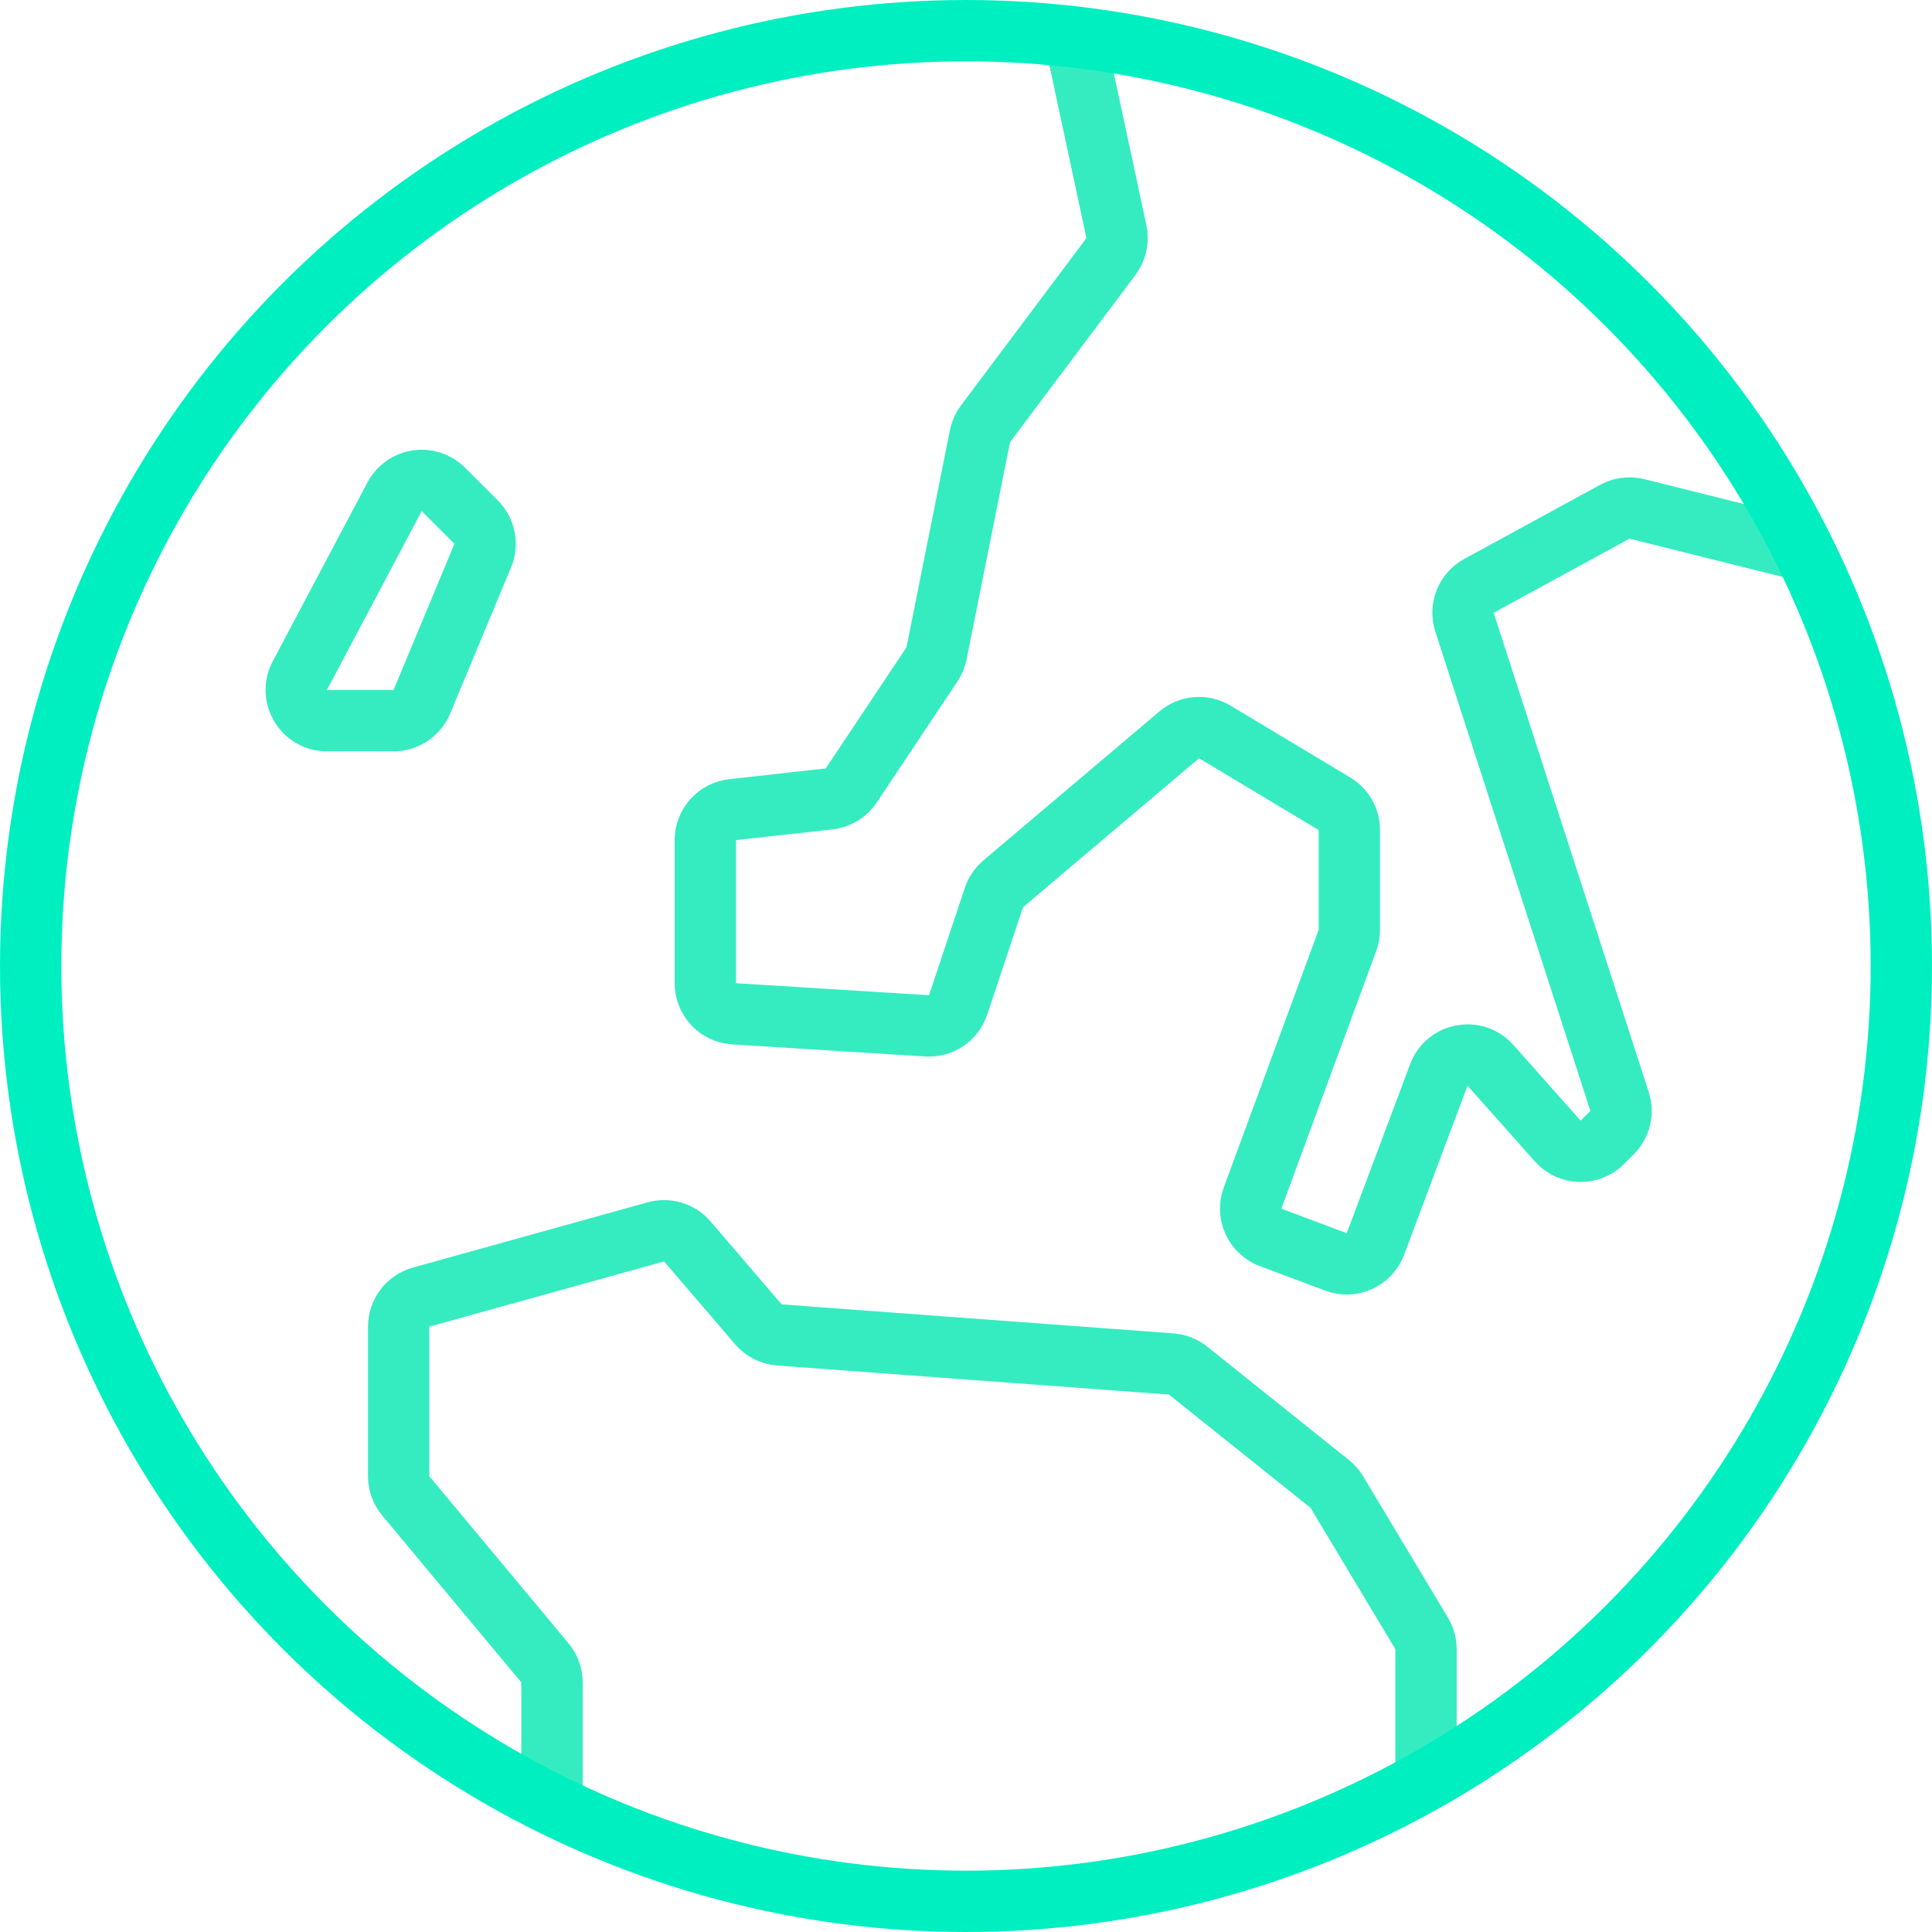
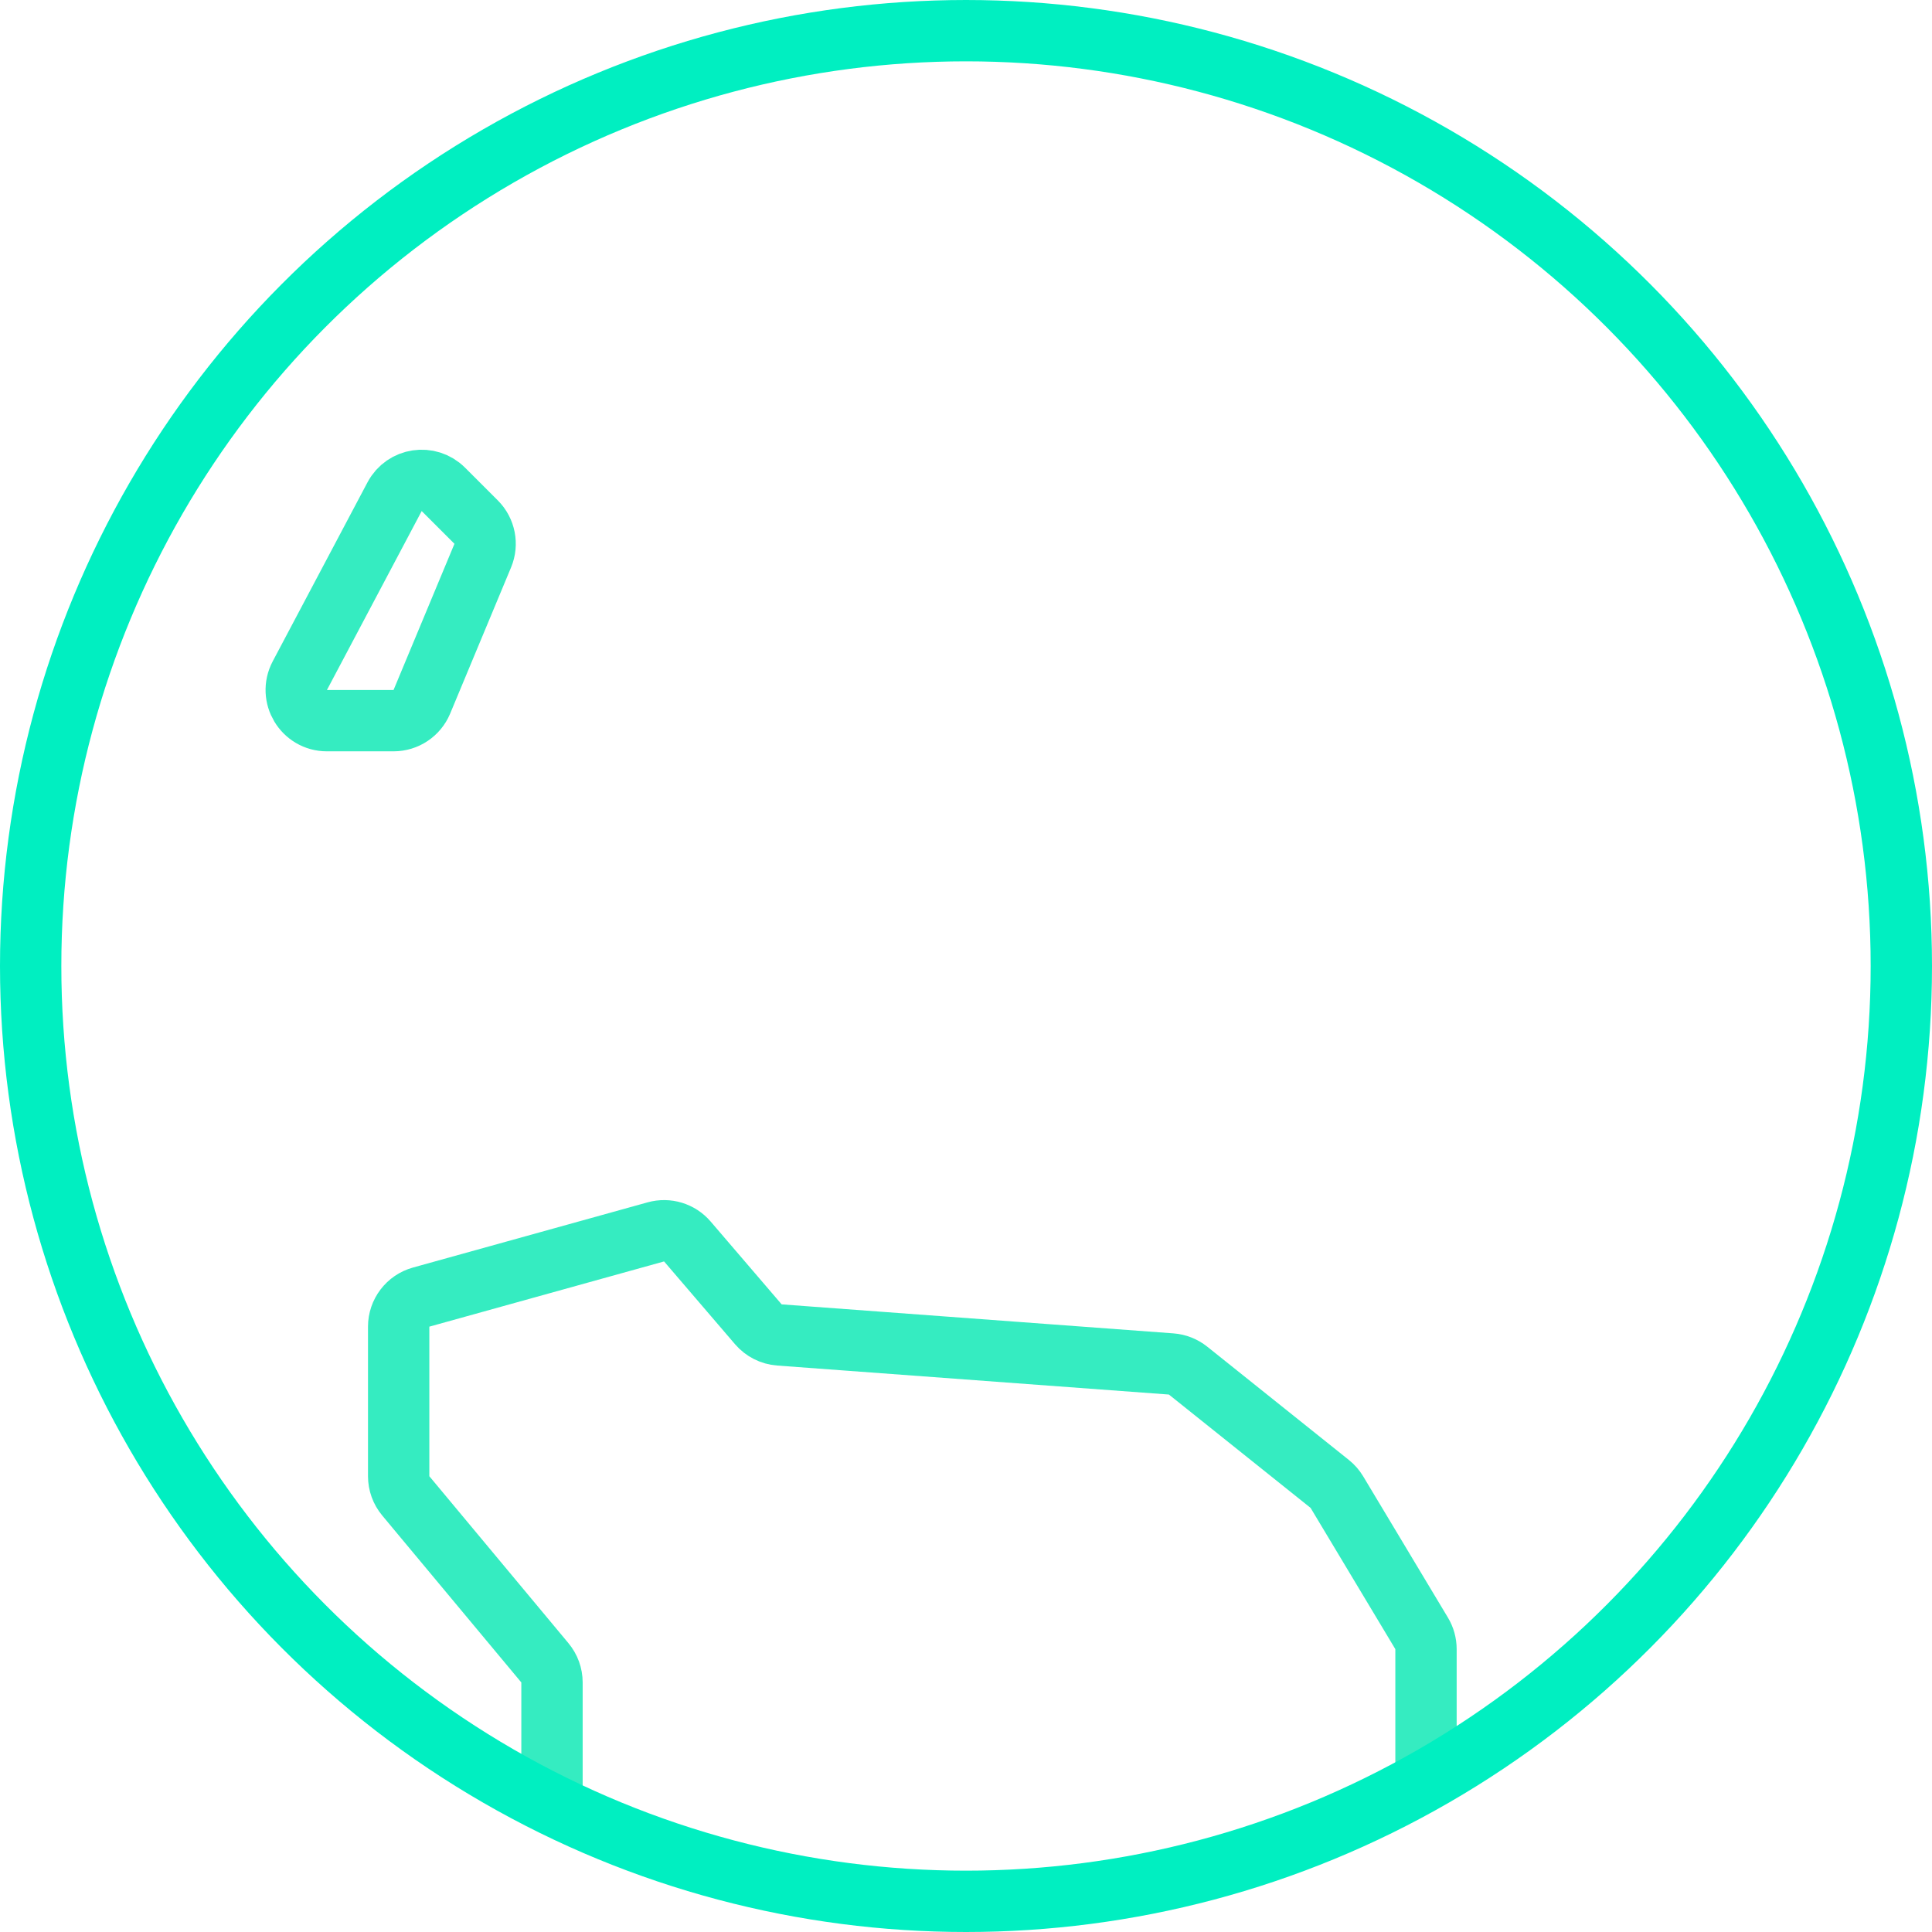
<svg xmlns="http://www.w3.org/2000/svg" width="63" height="63" viewBox="0 0 63 63" fill="none">
  <path d="M15.527 17.026L14.457 15.957C13.982 15.482 13.181 15.602 12.867 16.197L9.777 22.032C9.425 22.698 9.907 23.5 10.661 23.5H12.833C13.237 23.5 13.601 23.257 13.756 22.885L15.742 18.118C15.898 17.744 15.813 17.313 15.527 17.026Z" stroke="#35ECC1" stroke-width="2" />
-   <path d="M35 1L36.405 7.555C36.465 7.838 36.4 8.133 36.227 8.364L32.136 13.819C32.047 13.938 31.985 14.076 31.956 14.222L30.539 21.306C30.513 21.434 30.463 21.556 30.39 21.665L27.759 25.612C27.595 25.858 27.331 26.019 27.037 26.052L23.89 26.401C23.383 26.457 23 26.886 23 27.395V32.06C23 32.589 23.411 33.026 23.938 33.059L30.232 33.452C30.685 33.48 31.1 33.2 31.243 32.77L32.411 29.266C32.469 29.092 32.574 28.937 32.714 28.819L38.453 23.962C38.78 23.686 39.247 23.648 39.614 23.868L43.514 26.209C43.816 26.389 44 26.715 44 27.066V30.322C44 30.44 43.979 30.557 43.938 30.667L40.844 39.067C40.654 39.583 40.916 40.156 41.431 40.349L43.564 41.149C44.081 41.343 44.657 41.081 44.851 40.564L46.918 35.053C47.182 34.347 48.101 34.176 48.602 34.739L50.795 37.207C51.178 37.637 51.843 37.657 52.25 37.25L52.567 36.933C52.833 36.667 52.927 36.275 52.812 35.918L47.755 20.289C47.607 19.831 47.806 19.333 48.228 19.103L52.657 16.687C52.878 16.567 53.135 16.534 53.379 16.595L59 18" stroke="#35ECC1" stroke-width="2" />
  <path d="M46.5 58V53.777C46.5 53.596 46.451 53.418 46.358 53.263L43.593 48.654C43.531 48.552 43.453 48.462 43.36 48.388L38.742 44.694C38.584 44.568 38.392 44.492 38.191 44.477L25.415 43.531C25.149 43.511 24.903 43.386 24.729 43.184L22.414 40.483C22.161 40.188 21.761 40.066 21.387 40.17L13.732 42.297C13.3 42.417 13 42.811 13 43.26V48.138C13 48.372 13.082 48.598 13.232 48.778L17.768 54.222C17.918 54.402 18 54.628 18 54.862V59" stroke="#35ECC1" stroke-width="2" />
  <circle cx="31.5" cy="31.5" r="30.5" stroke="#00EFC1" stroke-width="2" />
</svg>